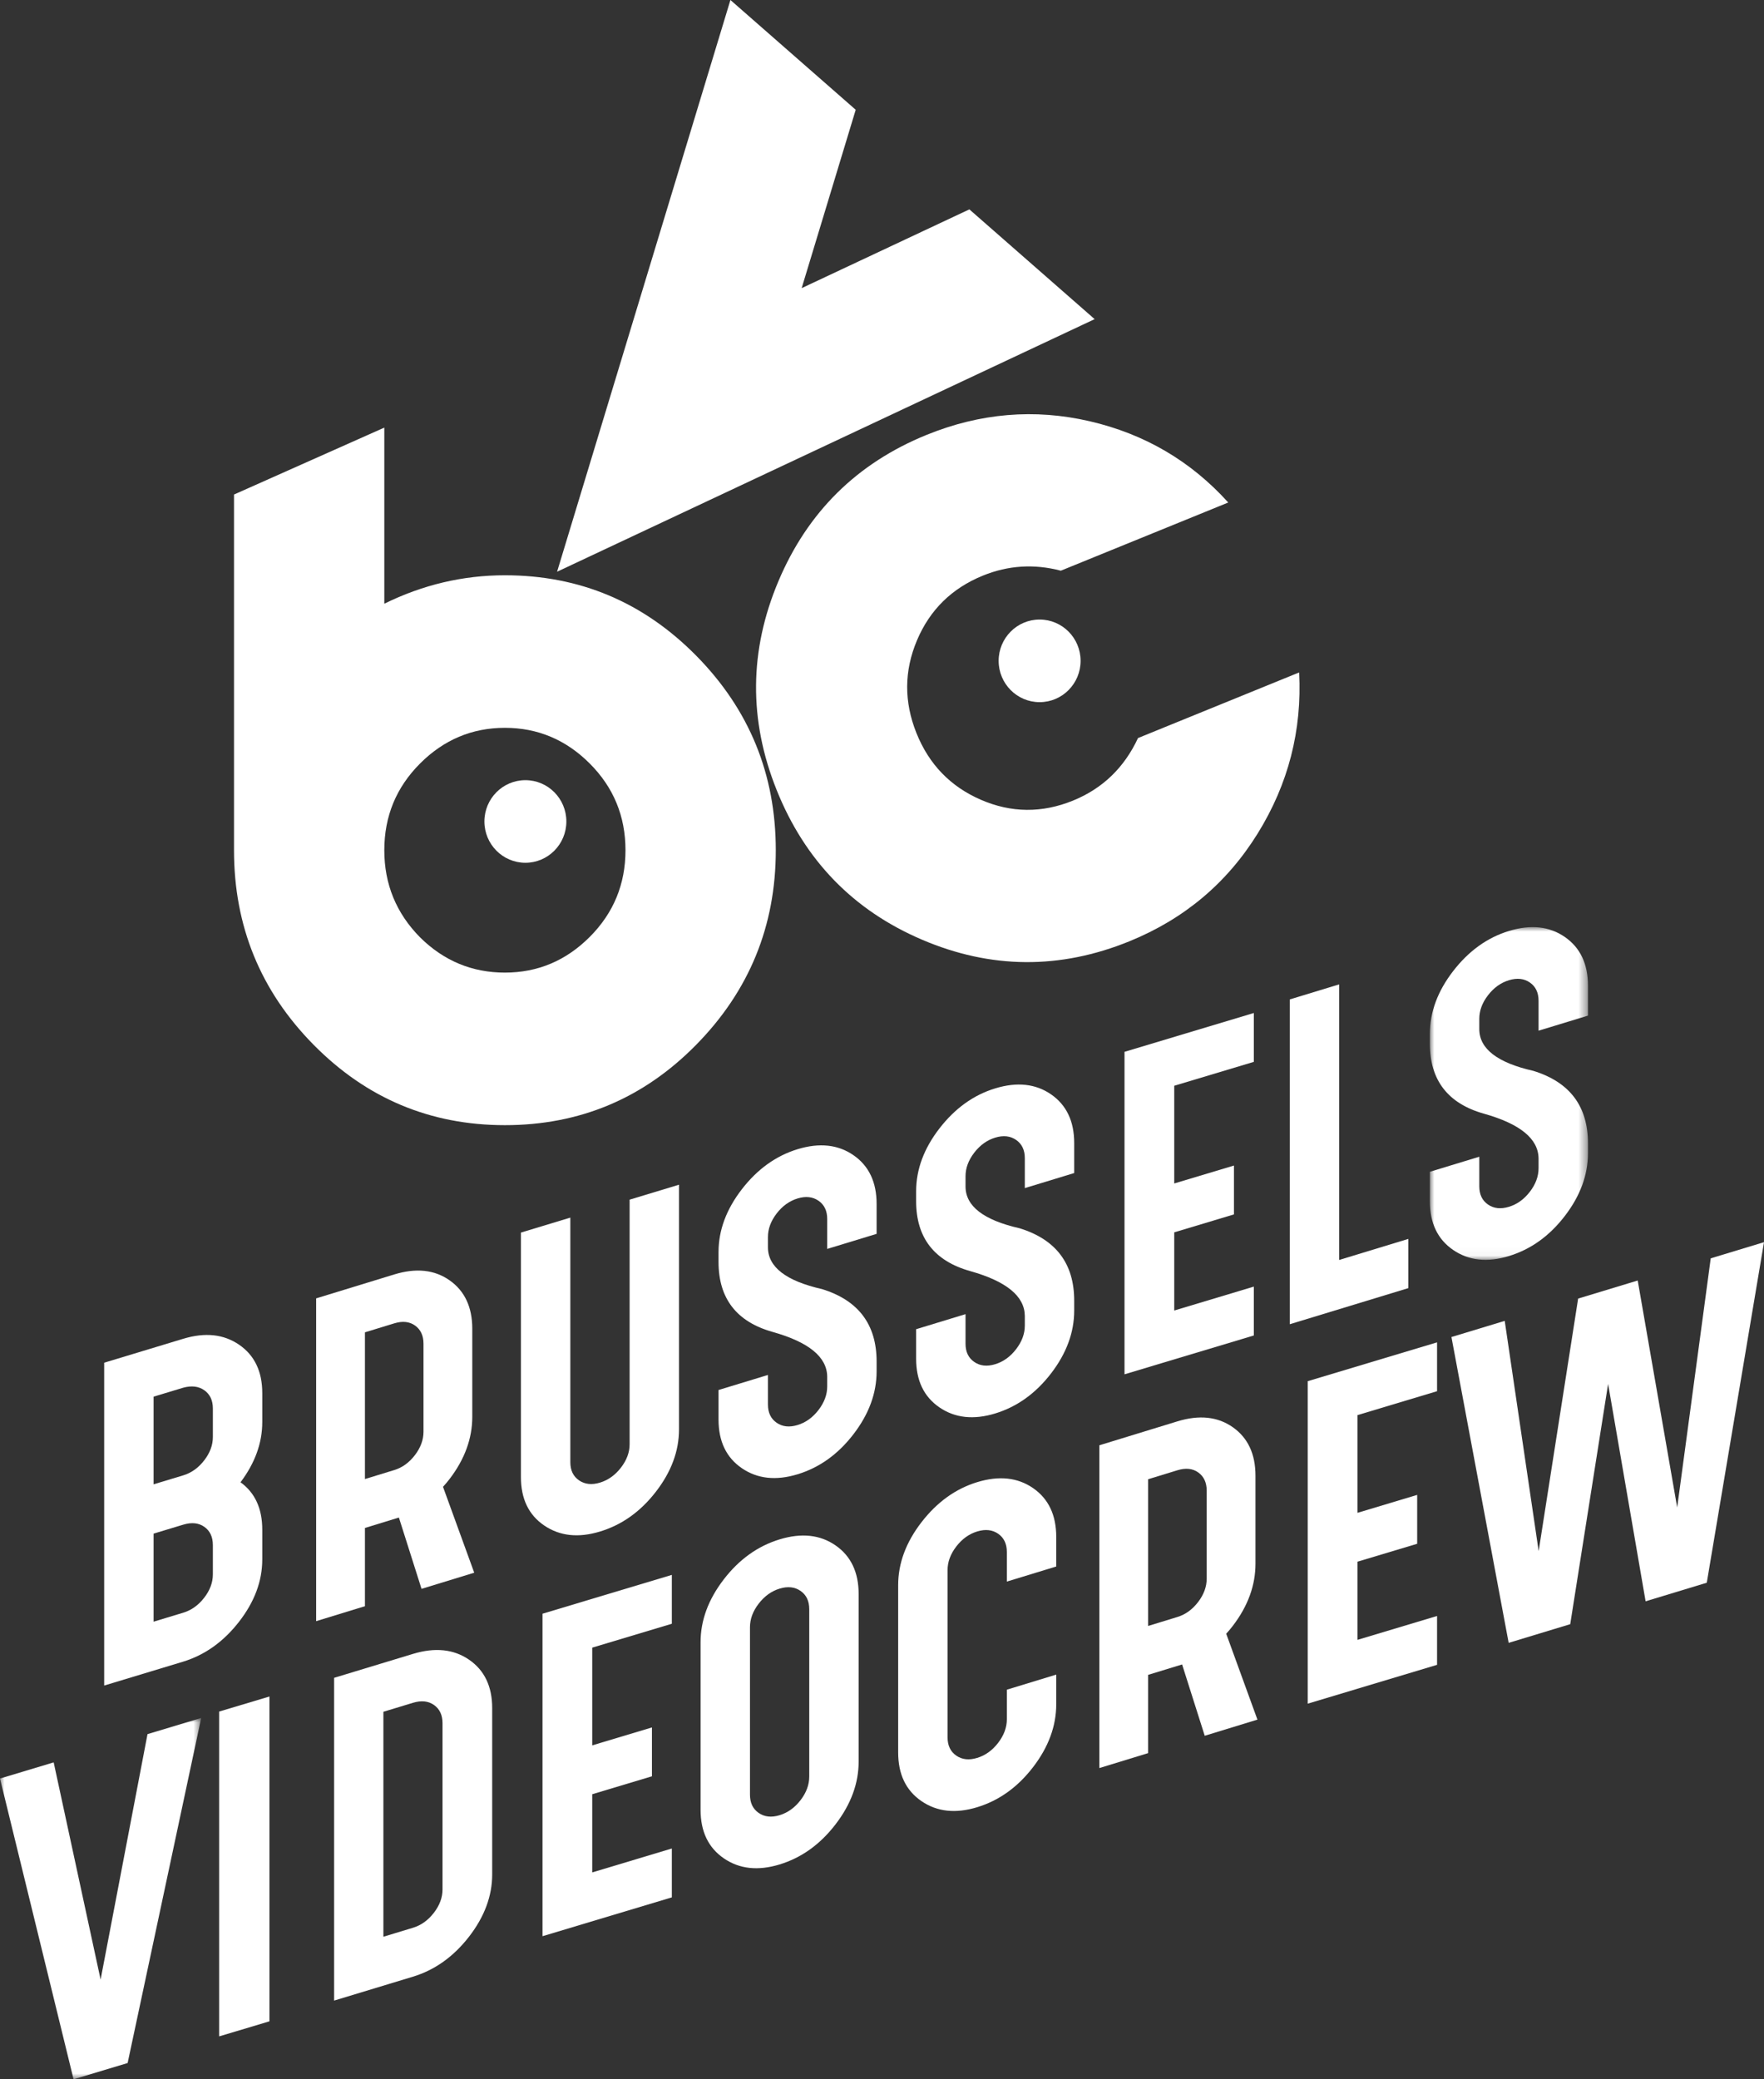
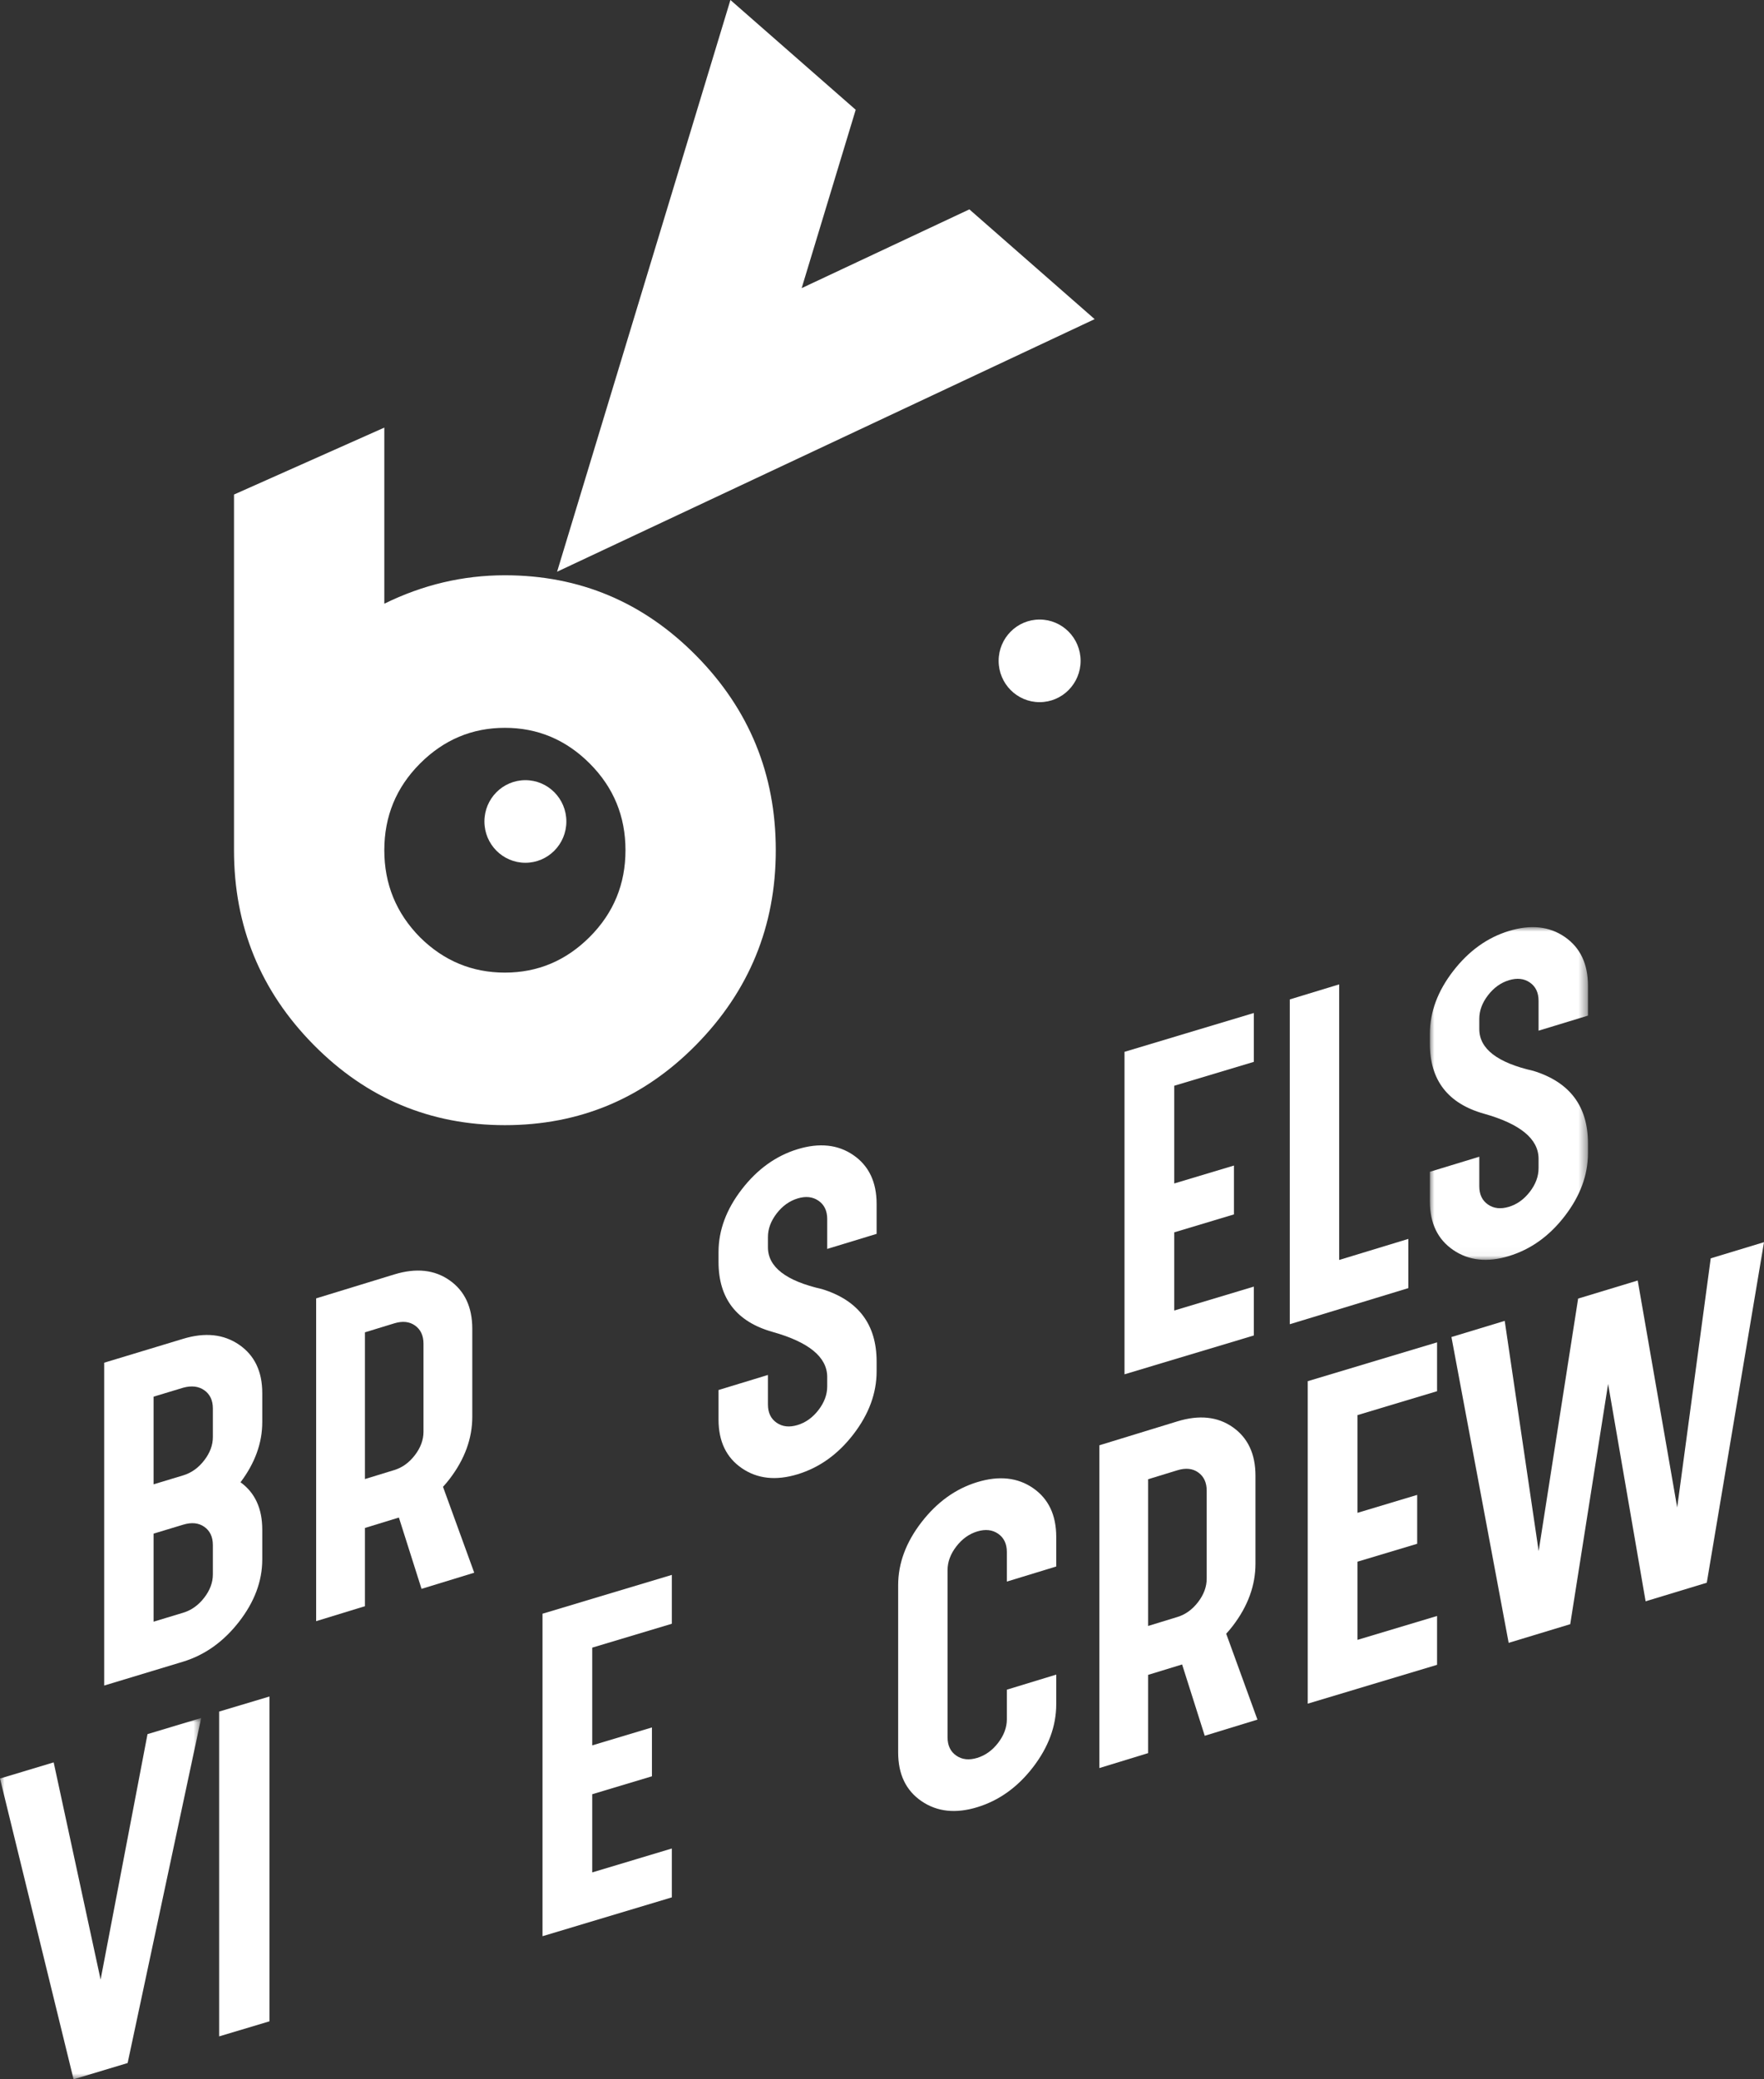
<svg xmlns="http://www.w3.org/2000/svg" xmlns:xlink="http://www.w3.org/1999/xlink" width="196px" height="231px" viewBox="0 0 196 231" version="1.1">
  <rect x="0" y="0" width="196" height="231" fill="#333333" stroke="none" />
  <title>Logo_draft</title>
  <defs>
    <polygon id="path-1" points="0 0 17.564 0 17.564 36.962 0 36.962" />
    <polygon id="path-3" points="0 0 22.354 0 22.354 40.141 0 40.141" />
  </defs>
  <g id="Page-1" stroke="none" stroke-width="1" fill="none" fill-rule="evenodd">
    <g id="_HOME_Lexend_hover_production" transform="translate(-215, -109)">
      <g id="Logo_draft" transform="translate(215, 109)">
        <g id="bvc" transform="translate(26, -0)" fill="#FFFFFF">
          <g id="Group" transform="translate(0, -0)">
            <path d="M51.329,116.095 C45.479,122.032 38.403,125 30.099,125 C21.796,125 14.704,122.016 8.822,116.047 C2.941,110.079 0,102.881 0,94.455 L0,54.941 L16.701,47.505 L16.701,67.07 C20.978,64.964 25.444,63.91 30.099,63.91 C38.403,63.91 45.495,66.895 51.376,72.863 C57.258,78.832 60.199,86.029 60.199,94.455 C60.199,102.881 57.242,110.095 51.329,116.095 Z M20.664,104.126 C23.306,106.743 26.451,108.052 30.099,108.052 C33.748,108.052 36.893,106.727 39.535,104.078 C42.177,101.429 43.498,98.221 43.498,94.455 C43.498,90.689 42.177,87.481 39.535,84.832 C36.893,82.183 33.748,80.858 30.099,80.858 C26.451,80.858 23.306,82.183 20.664,84.832 C18.022,87.481 16.701,90.689 16.701,94.455 C16.701,98.221 18.022,101.445 20.664,104.126 Z" id="Shape" fill-rule="nonzero" />
            <polygon id="Path" fill-rule="nonzero" transform="translate(55.592, 40.506) rotate(41) translate(-55.592, -40.506)" points="82.493 10.428 55.825 70.792 28.69 10.22 47.197 10.292 55.665 29.185 63.987 10.357" />
-             <path d="M88.356,46.431 C94.799,46.414 100.59,48.206 105.728,51.807 C110.866,55.408 114.501,60.124 116.633,65.953 L96.546,66.008 C94.088,64.175 91.342,63.263 88.31,63.271 C84.583,63.281 81.422,64.59 78.825,67.198 C76.228,69.805 74.924,72.98 74.914,76.722 C74.904,80.464 76.19,83.648 78.773,86.273 C81.356,88.898 84.511,90.206 88.237,90.196 C91.775,90.186 94.873,88.941 97.533,86.46 L116.862,86.408 C114.761,92.502 111.1,97.459 105.878,101.279 C100.657,105.099 94.761,107.018 88.192,107.036 C79.854,107.058 72.755,104.128 66.897,98.246 C61.038,92.363 58.12,85.204 58.143,76.768 C58.166,68.396 61.122,61.252 67.013,55.337 C72.903,49.423 80.018,46.454 88.356,46.431 Z" id="Path" fill-rule="nonzero" transform="translate(87.503, 76.734) rotate(-22) translate(-87.503, -76.734)" />
            <ellipse id="Oval" cx="89.513" cy="73.417" rx="4.553" ry="4.589" />
            <ellipse id="Oval" cx="32.376" cy="91.261" rx="4.553" ry="4.589" />
          </g>
        </g>
        <g id="Group-37" transform="translate(0, 103)">
          <path d="M20.358,76.164 C21.265,75.89 22.042,75.335 22.686,74.503 C23.33,73.672 23.652,72.805 23.652,71.907 L23.652,68.646 C23.652,67.748 23.336,67.075 22.708,66.628 C22.078,66.181 21.295,66.099 20.358,66.383 L17.065,67.379 L17.065,77.161 L20.358,76.164 Z M20.358,60.905 C21.265,60.631 22.042,60.076 22.686,59.243 C23.33,58.412 23.652,57.547 23.652,56.647 L23.652,53.474 C23.652,52.575 23.336,51.904 22.708,51.455 C22.078,51.009 21.295,50.912 20.358,51.167 L17.065,52.163 L17.065,61.901 L20.358,60.905 Z M26.725,61.673 C28.335,62.837 29.141,64.594 29.141,66.941 L29.141,70.245 C29.141,72.651 28.277,74.963 26.55,77.181 C24.822,79.4 22.744,80.876 20.315,81.612 L11.576,84.256 L11.576,48.39 L20.358,45.732 C22.788,44.996 24.859,45.217 26.572,46.395 C28.284,47.571 29.141,49.364 29.141,51.769 L29.141,54.986 C29.141,57.305 28.335,59.533 26.725,61.673 L26.725,61.673 Z" id="Fill-1" fill="#FFFFFF" />
          <path d="M43.802,60.318 C44.698,60.044 45.464,59.491 46.1,58.658 C46.737,57.826 47.055,56.96 47.055,56.061 L47.055,46.282 C47.055,45.384 46.744,44.711 46.122,44.264 C45.501,43.818 44.726,43.735 43.802,44.019 L40.549,45.015 L40.549,61.315 L43.802,60.318 Z M43.802,38.585 C46.231,37.841 48.283,38.059 49.96,39.241 C51.637,40.422 52.476,42.217 52.476,44.621 L52.476,54.4 C52.476,56.805 51.637,59.106 49.96,61.3 C49.728,61.603 49.482,61.897 49.223,62.178 L52.692,71.72 L46.837,73.514 L44.322,65.592 L40.549,66.748 L40.549,75.441 L35.128,77.103 L35.128,41.243 L43.802,38.585 Z" id="Fill-3" fill="#FFFFFF" />
-           <path d="M69.957,30.277 L75.446,28.615 L75.446,55.792 C75.446,58.198 74.59,60.508 72.877,62.723 C71.165,64.937 69.093,66.411 66.663,67.147 C64.264,67.874 62.199,67.651 60.472,66.478 C58.745,65.305 57.882,63.516 57.882,61.11 L57.882,33.933 L63.371,32.271 L63.371,59.448 C63.371,60.346 63.692,61.017 64.336,61.46 C64.98,61.903 65.756,61.987 66.663,61.712 C67.57,61.437 68.347,60.883 68.991,60.051 C69.634,59.219 69.957,58.352 69.957,57.453 L69.957,30.277 Z" id="Fill-5" fill="#FFFFFF" />
          <path d="M79.837,37.198 L79.837,36.103 C79.837,33.681 80.701,31.352 82.428,29.119 C84.155,26.885 86.219,25.403 88.619,24.671 C91.049,23.93 93.12,24.153 94.832,25.338 C96.545,26.523 97.401,28.328 97.401,30.75 L97.401,34.076 L91.912,35.749 L91.912,32.422 C91.912,31.519 91.59,30.842 90.946,30.397 C90.302,29.951 89.526,29.866 88.619,30.143 C87.712,30.42 86.935,30.978 86.292,31.815 C85.647,32.654 85.326,33.526 85.326,34.43 L85.326,35.568 C85.326,37.756 87.331,39.306 91.342,40.214 C95.381,41.463 97.401,44.145 97.401,48.259 L97.401,49.354 C97.401,51.776 96.545,54.102 94.832,56.331 C93.12,58.56 91.049,60.044 88.619,60.785 C86.219,61.517 84.155,61.292 82.428,60.111 C80.701,58.931 79.837,57.13 79.837,54.707 L79.837,51.424 L85.326,49.751 L85.326,53.035 C85.326,53.939 85.647,54.615 86.292,55.059 C86.935,55.506 87.712,55.59 88.619,55.313 C89.526,55.037 90.302,54.48 90.946,53.641 C91.59,52.804 91.912,51.931 91.912,51.027 L91.912,49.932 C91.883,47.752 89.863,46.099 85.853,44.972 C81.842,43.846 79.837,41.255 79.837,37.198" id="Fill-7" fill="#FFFFFF" />
-           <path d="M101.792,30.441 L101.792,29.346 C101.792,26.925 102.656,24.595 104.383,22.362 C106.11,20.128 108.174,18.646 110.575,17.915 C113.004,17.173 115.075,17.397 116.788,18.581 C118.5,19.766 119.356,21.571 119.356,23.993 L119.356,27.32 L113.868,28.993 L113.868,25.666 C113.868,24.762 113.546,24.086 112.902,23.64 C112.258,23.195 111.482,23.11 110.575,23.386 C109.668,23.663 108.89,24.221 108.247,25.059 C107.603,25.897 107.281,26.77 107.281,27.674 L107.281,28.812 C107.281,31 109.286,32.549 113.298,33.457 C117.337,34.706 119.356,37.388 119.356,41.503 L119.356,42.597 C119.356,45.019 118.5,47.345 116.788,49.575 C115.075,51.804 113.004,53.288 110.575,54.029 C108.174,54.761 106.11,54.535 104.383,53.355 C102.656,52.174 101.792,50.373 101.792,47.951 L101.792,44.668 L107.281,42.995 L107.281,46.278 C107.281,47.183 107.603,47.858 108.247,48.303 C108.89,48.75 109.668,48.834 110.575,48.557 C111.482,48.281 112.258,47.723 112.902,46.884 C113.546,46.047 113.868,45.175 113.868,44.27 L113.868,43.176 C113.838,40.996 111.818,39.342 107.809,38.215 C103.798,37.089 101.792,34.498 101.792,30.441" id="Fill-9" fill="#FFFFFF" />
          <polygon id="Fill-11" fill="#FFFFFF" points="124.945 13.854 139.316 9.538 139.316 14.967 130.471 17.622 130.471 28.478 137.105 26.487 137.105 31.915 130.471 33.907 130.471 42.592 139.316 39.936 139.316 45.364 124.945 49.679" />
          <polygon id="Fill-13" fill="#FFFFFF" points="143.308 8.031 148.796 6.359 148.796 36.976 156.481 34.636 156.481 40.104 143.308 44.115" />
          <g id="Group-17" transform="translate(158.876, 0)">
            <mask id="mask-2" fill="white">
              <use xlink:href="#path-1" />
            </mask>
            <g id="Clip-16" />
            <path d="M0,12.953 L0,11.859 C0,9.437 0.864,7.108 2.591,4.875 C4.318,2.641 6.382,1.158 8.783,0.427 C11.212,-0.314 13.283,-0.091 14.995,1.094 C16.708,2.279 17.564,4.083 17.564,6.506 L17.564,9.832 L12.075,11.505 L12.075,8.179 C12.075,7.274 11.754,6.598 11.11,6.153 C10.465,5.707 9.69,5.622 8.783,5.899 C7.875,6.175 7.098,6.734 6.455,7.572 C5.811,8.409 5.489,9.282 5.489,10.186 L5.489,11.324 C5.489,13.513 7.494,15.062 11.505,15.97 C15.544,17.219 17.564,19.9 17.564,24.016 L17.564,25.11 C17.564,27.533 16.708,29.859 14.995,32.087 C13.283,34.316 11.212,35.801 8.783,36.542 C6.382,37.273 4.318,37.049 2.591,35.868 C0.864,34.688 0,32.886 0,30.463 L0,27.18 L5.489,25.507 L5.489,28.79 C5.489,29.695 5.811,30.371 6.455,30.816 C7.098,31.263 7.875,31.346 8.783,31.07 C9.69,30.793 10.465,30.236 11.11,29.397 C11.754,28.56 12.075,27.688 12.075,26.783 L12.075,25.689 C12.046,23.509 10.026,21.856 6.016,20.728 C2.005,19.601 0,17.01 0,12.953" id="Fill-15" fill="#FFFFFF" mask="url(#mask-2)" />
          </g>
          <g id="Group-20" transform="translate(0, 87.859)">
            <mask id="mask-4" fill="white">
              <use xlink:href="#path-3" />
            </mask>
            <g id="Clip-19" />
            <polygon id="Fill-18" fill="#FFFFFF" mask="url(#mask-4)" points="8.174 40.141 -0 6.727 5.964 4.932 11.178 29.061 16.39 1.794 22.354 0 14.181 38.333" />
          </g>
          <polygon id="Fill-21" fill="#FFFFFF" points="29.939 85.474 29.939 121.559 24.35 123.231 24.35 87.146" />
-           <path d="M45.884,111.165 C46.788,110.891 47.563,110.337 48.206,109.505 C48.848,108.673 49.169,107.807 49.169,106.909 L49.169,88.436 C49.169,87.539 48.855,86.866 48.227,86.419 C47.6,85.973 46.818,85.89 45.884,86.173 L42.599,87.17 L42.599,112.162 L45.884,111.165 Z M45.884,80.74 C48.337,79.996 50.418,80.212 52.125,81.389 C53.834,82.566 54.688,84.358 54.688,86.761 L54.688,105.234 C54.688,107.64 53.826,109.951 52.104,112.169 C50.38,114.387 48.307,115.863 45.884,116.599 L37.124,119.256 L37.124,83.398 L45.884,80.74 Z" id="Fill-23" fill="#FFFFFF" />
          <polygon id="Fill-25" fill="#FFFFFF" points="60.277 76.277 74.648 71.962 74.648 77.39 65.803 80.045 65.803 90.902 72.437 88.91 72.437 94.338 65.803 96.33 65.803 105.015 74.648 102.359 74.648 107.788 60.277 112.103" />
-           <path d="M83.33,96.38 C83.33,97.285 83.652,97.961 84.296,98.406 C84.939,98.852 85.716,98.936 86.624,98.659 C87.531,98.383 88.306,97.825 88.951,96.988 C89.594,96.15 89.916,95.278 89.916,94.373 L89.916,75.768 C89.916,74.864 89.594,74.19 88.951,73.743 C88.306,73.297 87.531,73.212 86.624,73.488 C85.716,73.766 84.939,74.325 84.296,75.161 C83.652,76 83.33,76.872 83.33,77.775 L83.33,96.38 Z M77.841,79.448 C77.841,77.027 78.697,74.701 80.411,72.471 C82.122,70.243 84.194,68.758 86.624,68.017 C89.052,67.276 91.124,67.499 92.837,68.685 C94.549,69.87 95.405,71.674 95.405,74.095 L95.405,92.7 C95.405,95.123 94.549,97.448 92.837,99.677 C91.124,101.906 89.052,103.391 86.624,104.131 C84.223,104.864 82.158,104.638 80.433,103.458 C78.705,102.277 77.841,100.476 77.841,98.053 L77.841,79.448 Z" id="Fill-27" fill="#FFFFFF" />
          <path d="M105.285,90.012 C105.285,90.918 105.606,91.594 106.251,92.039 C106.894,92.487 107.671,92.571 108.578,92.293 C109.485,92.016 110.262,91.459 110.906,90.619 C111.55,89.781 111.872,88.908 111.872,88.002 L111.872,84.715 L117.36,83.04 L117.36,86.327 C117.36,88.752 116.504,91.081 114.792,93.312 C113.079,95.544 111.008,97.03 108.578,97.772 C106.178,98.505 104.114,98.279 102.387,97.097 C100.66,95.915 99.796,94.112 99.796,91.687 L99.796,73.103 C99.796,70.679 100.66,68.348 102.387,66.112 C104.114,63.876 106.178,62.391 108.578,61.659 C111.008,60.917 113.079,61.14 114.792,62.326 C116.504,63.513 117.36,65.319 117.36,67.744 L117.36,71.031 L111.872,72.706 L111.872,69.419 C111.872,68.513 111.55,67.838 110.906,67.391 C110.262,66.946 109.485,66.86 108.578,67.137 C107.671,67.414 106.894,67.973 106.251,68.811 C105.606,69.651 105.285,70.523 105.285,71.429 L105.285,90.012 Z" id="Fill-29" fill="#FFFFFF" />
          <path d="M130.824,76.639 C131.72,76.364 132.486,75.811 133.123,74.978 C133.759,74.147 134.077,73.28 134.077,72.382 L134.077,62.602 C134.077,61.705 133.765,61.032 133.144,60.585 C132.523,60.138 131.749,60.055 130.824,60.339 L127.571,61.336 L127.571,77.636 L130.824,76.639 Z M130.824,54.906 C133.252,54.162 135.306,54.38 136.983,55.561 C138.659,56.742 139.497,58.537 139.497,60.941 L139.497,70.721 C139.497,73.126 138.659,75.426 136.983,77.62 C136.751,77.923 136.505,78.217 136.245,78.498 L139.715,88.041 L133.859,89.835 L131.345,81.913 L127.571,83.069 L127.571,91.762 L122.151,93.423 L122.151,57.564 L130.824,54.906 Z" id="Fill-31" fill="#FFFFFF" />
          <polygon id="Fill-33" fill="#FFFFFF" points="145.303 50.443 159.674 46.128 159.674 51.556 150.83 54.212 150.83 65.068 157.464 63.076 157.464 68.505 150.83 70.496 150.83 79.181 159.674 76.526 159.674 81.954 145.303 86.269" />
          <polygon id="Fill-35" fill="#FFFFFF" points="167.629 79.513 161.271 45.538 167.191 43.742 170.962 69.318 175.348 41.266 181.968 39.258 186.354 64.474 190.081 36.795 196 35 189.642 72.833 182.845 74.896 178.679 50.744 174.47 77.438" />
        </g>
      </g>
    </g>
  </g>
</svg>